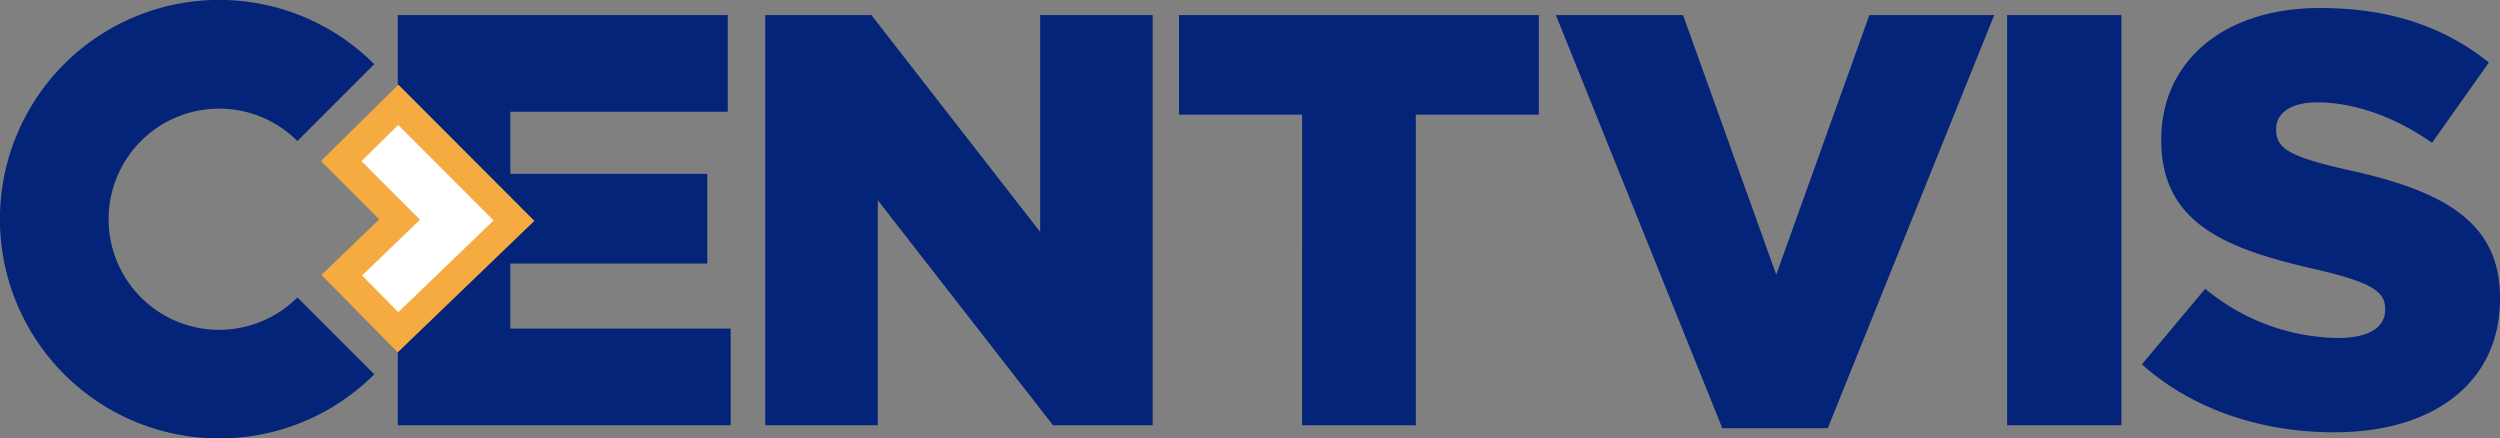
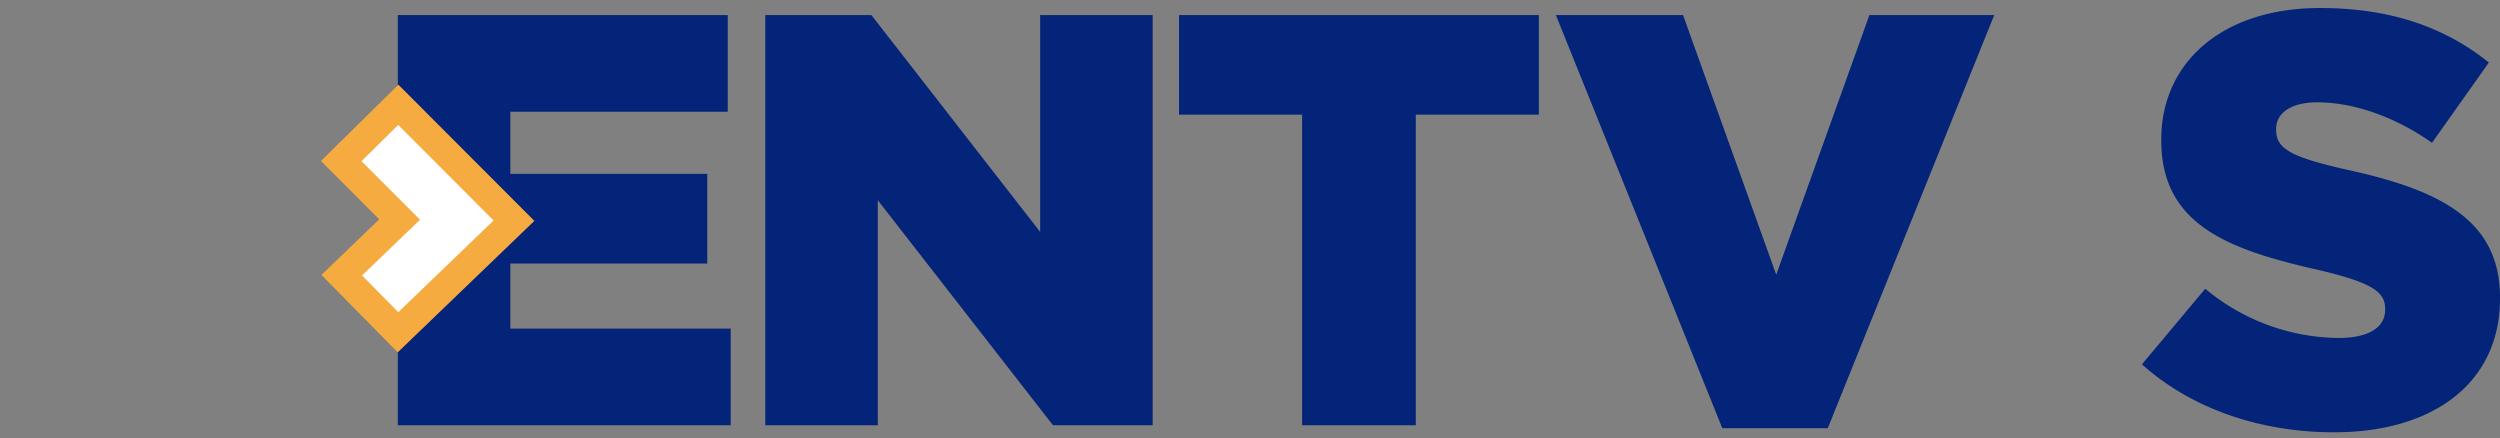
<svg xmlns="http://www.w3.org/2000/svg" width="327.549" height="57.437" viewBox="0 0 327.549 57.437">
  <rect x="0" y="0" width="327.549" height="57.437" fill="#808080" stroke="none" />
  <g id="Group_2" data-name="Group 2" transform="translate(-259.027 -270.659)">
-     <path id="Path_1" data-name="Path 1" d="M287.745,328.1a28.727,28.727,0,1,1,20.318-49.035l-10.072,10.07a14.49,14.49,0,1,0,0,20.494l10.072,10.069A28.644,28.644,0,0,1,287.745,328.1Z" fill="#042479" />
    <g id="Group_1" data-name="Group 1">
      <path id="Path_2" data-name="Path 2" d="M311.15,272.632h43.228V285.3H325.892v8.138h25.8v11.748h-25.8v8.523h28.87V326.38H311.15Z" fill="#042479" />
      <path id="Path_3" data-name="Path 3" d="M359.294,272.632h13.9l22.113,28.41v-28.41h14.742V326.38H396.994l-22.957-29.485V326.38H359.294Z" fill="#042479" />
      <path id="Path_4" data-name="Path 4" d="M429.628,285.686H413.5V272.632h47.145v13.054H444.524V326.38h-14.9Z" fill="#042479" />
      <path id="Path_5" data-name="Path 5" d="M462.877,272.632h16.661l12.209,34.014,12.208-34.014H520.31L498.5,326.764H484.683Z" fill="#042479" />
-       <path id="Path_6" data-name="Path 6" d="M522,272.632h14.973V326.38H522Z" fill="#042479" />
      <path id="Path_7" data-name="Path 7" d="M539.663,318.395l8.291-9.906a27.68,27.68,0,0,0,17.43,6.45c3.992,0,6.143-1.381,6.143-3.685V311.1c0-2.227-1.766-3.456-9.061-5.145-11.44-2.611-20.27-5.836-20.27-16.893v-.153c0-9.981,7.909-17.2,20.808-17.2,9.137,0,16.278,2.457,22.114,7.141l-7.449,10.519c-4.914-3.455-10.289-5.3-15.048-5.3-3.61,0-5.375,1.535-5.375,3.455v.154c0,2.457,1.842,3.532,9.29,5.221,12.362,2.687,20.04,6.68,20.04,16.739v.153c0,10.979-8.676,17.507-21.729,17.507C555.326,327.3,546.265,324.307,539.663,318.395Z" fill="#042479" />
    </g>
    <g id="Path_8" data-name="Path 8" fill="#fff" stroke-miterlimit="10">
      <path d="M 311.172 314.193 L 303.805 306.714 L 310.01 300.743 L 311.384 299.422 L 310.037 298.072 L 303.735 291.761 L 311.214 284.394 L 326.366 299.572 L 311.172 314.193 Z" stroke="none" />
      <path d="M 311.208 311.562 L 323.694 299.545 L 311.203 287.032 L 306.391 291.772 L 314.055 299.448 L 306.467 306.75 L 311.208 311.562 M 311.137 316.824 L 301.143 306.679 L 308.712 299.395 L 301.079 291.75 L 311.225 281.756 L 329.037 299.599 L 311.137 316.824 Z" stroke="none" fill="#f6ab40" />
    </g>
  </g>
</svg>